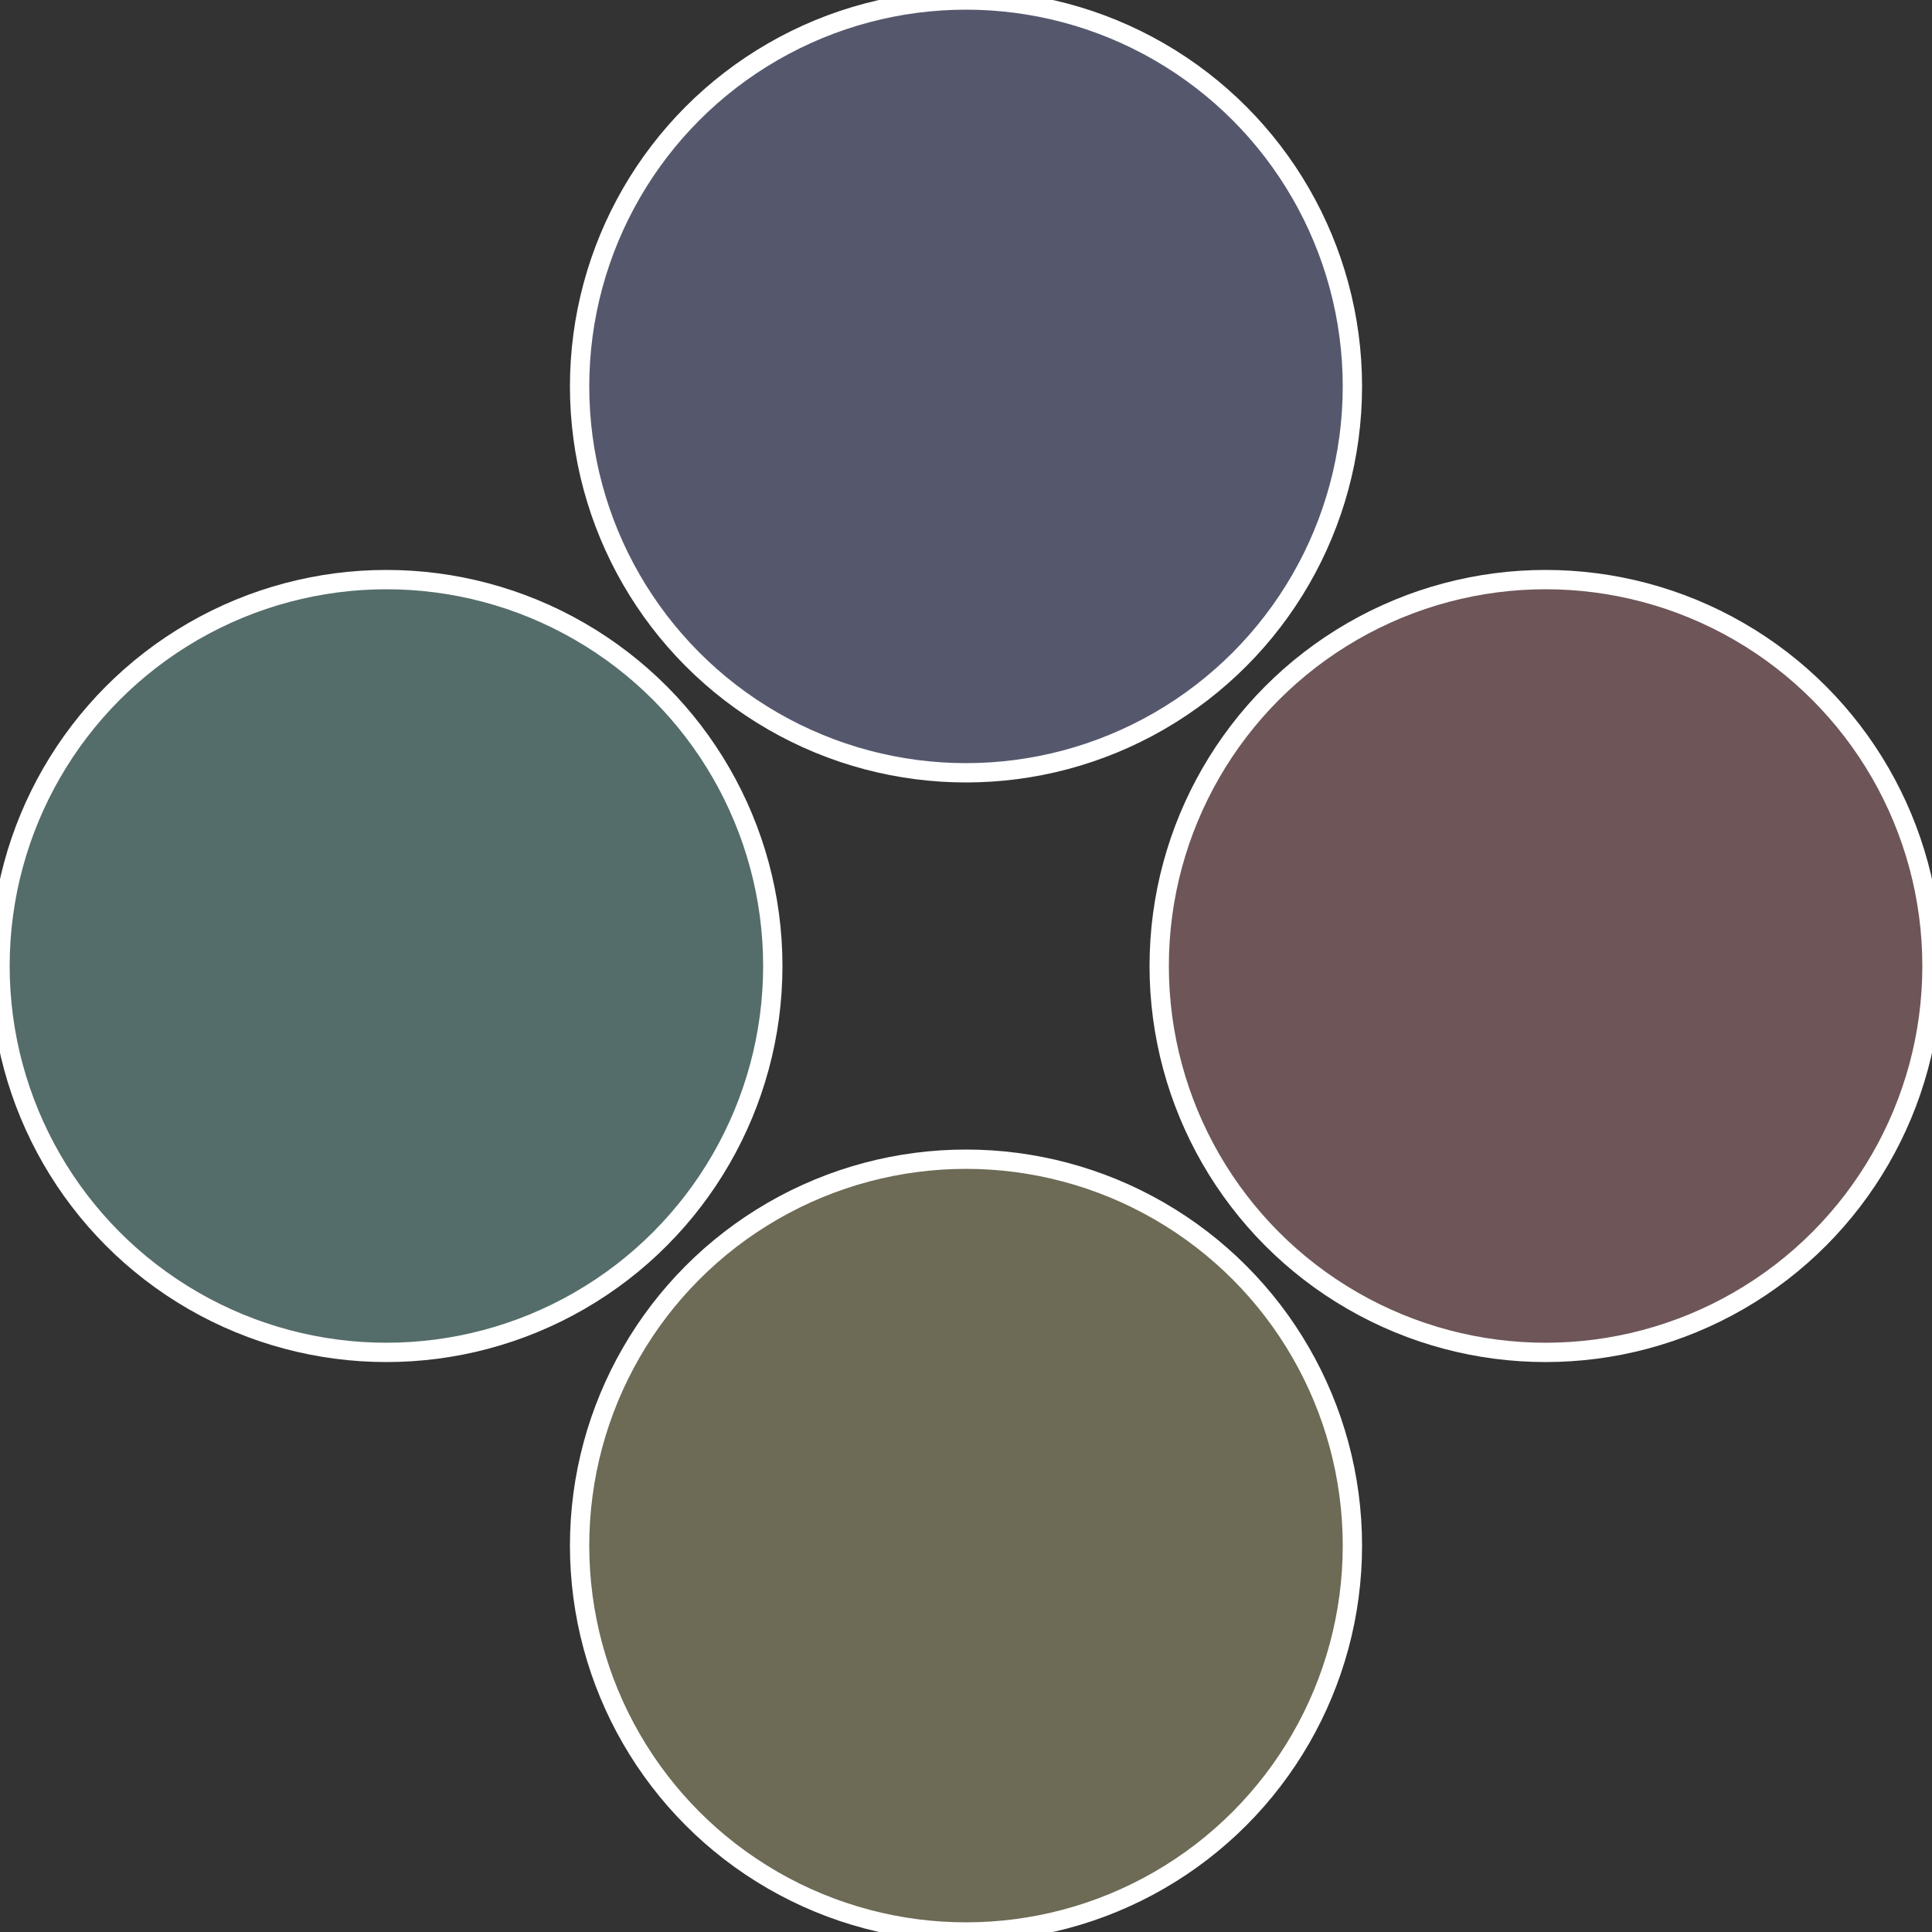
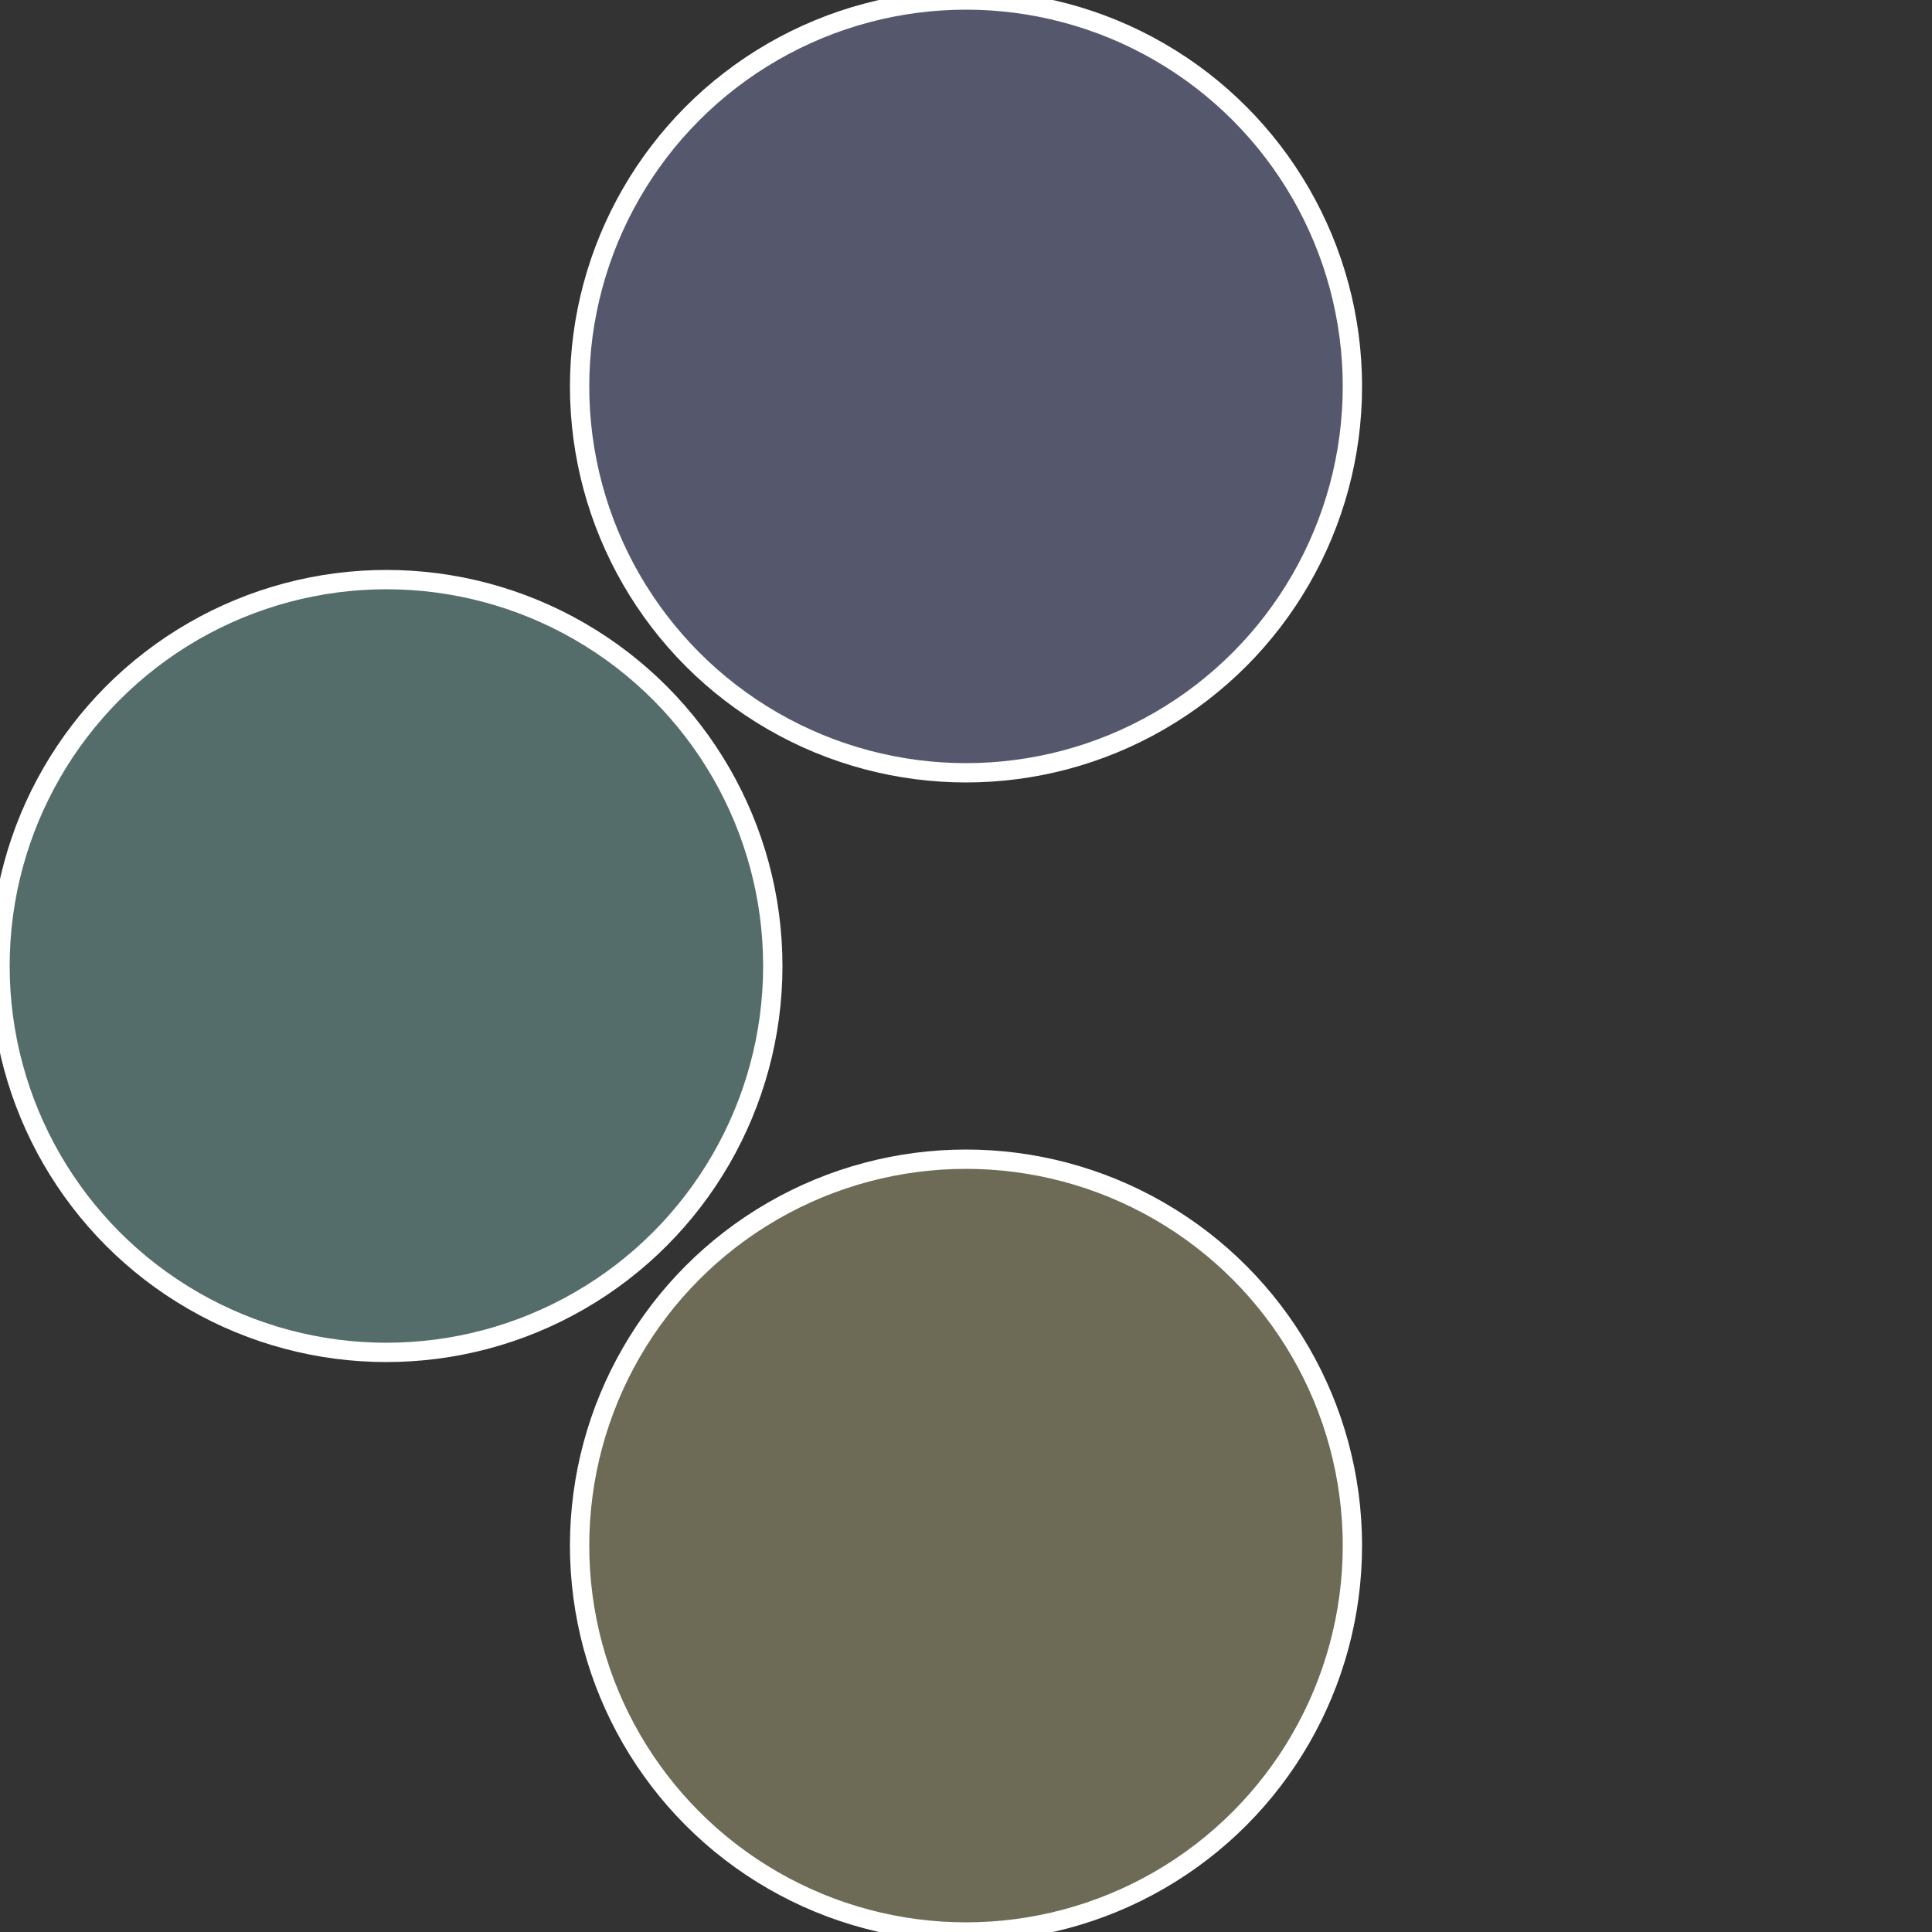
<svg xmlns="http://www.w3.org/2000/svg" width="500" height="500" viewBox="-1 -1 2 2">
  <rect x="-1" y="-1" width="2" height="2" fill="#333333" stroke="none" />
-   <circle cx="0.6" cy="0" r="0.4" fill="#6d5558" stroke="#fff" stroke-width="1%" />
  <circle cx="3.6739403974421E-17" cy="0.6" r="0.4" fill="#6d6a55" stroke="#fff" stroke-width="1%" />
  <circle cx="-0.6" cy="7.3478807948841E-17" r="0.4" fill="#556d6a" stroke="#fff" stroke-width="1%" />
  <circle cx="-1.1021821192326E-16" cy="-0.6" r="0.4" fill="#55586d" stroke="#fff" stroke-width="1%" />
</svg>